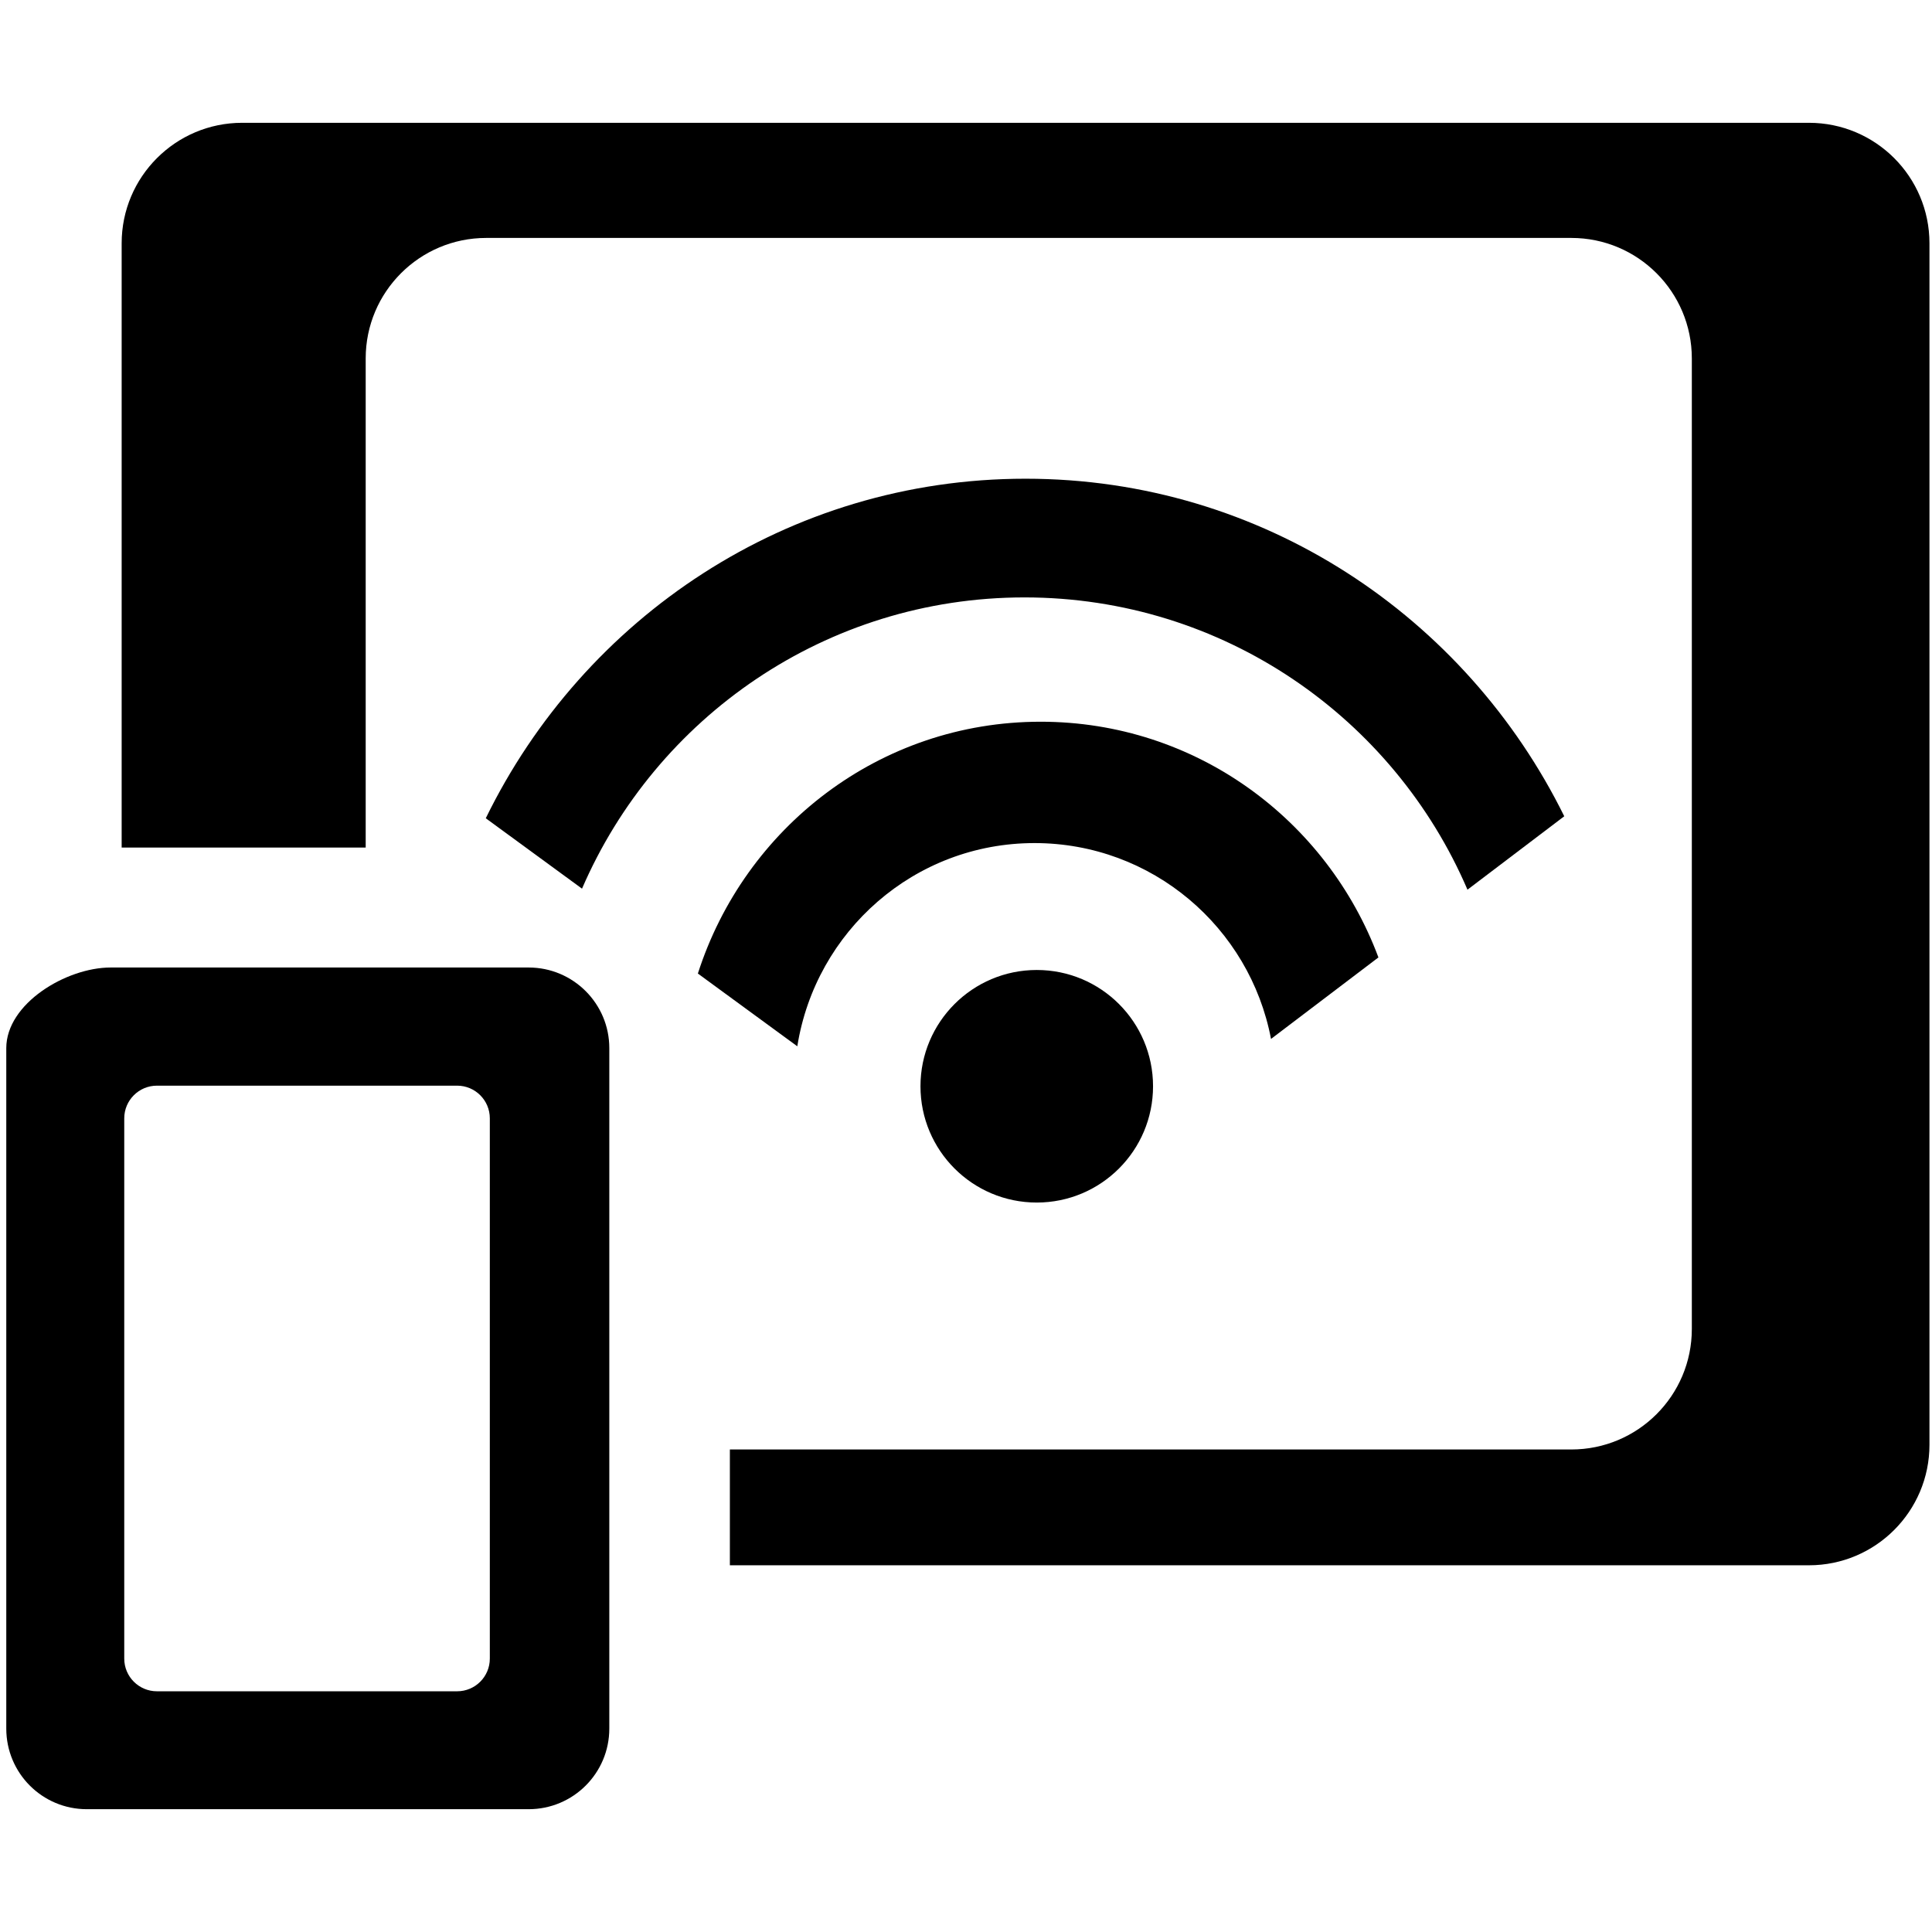
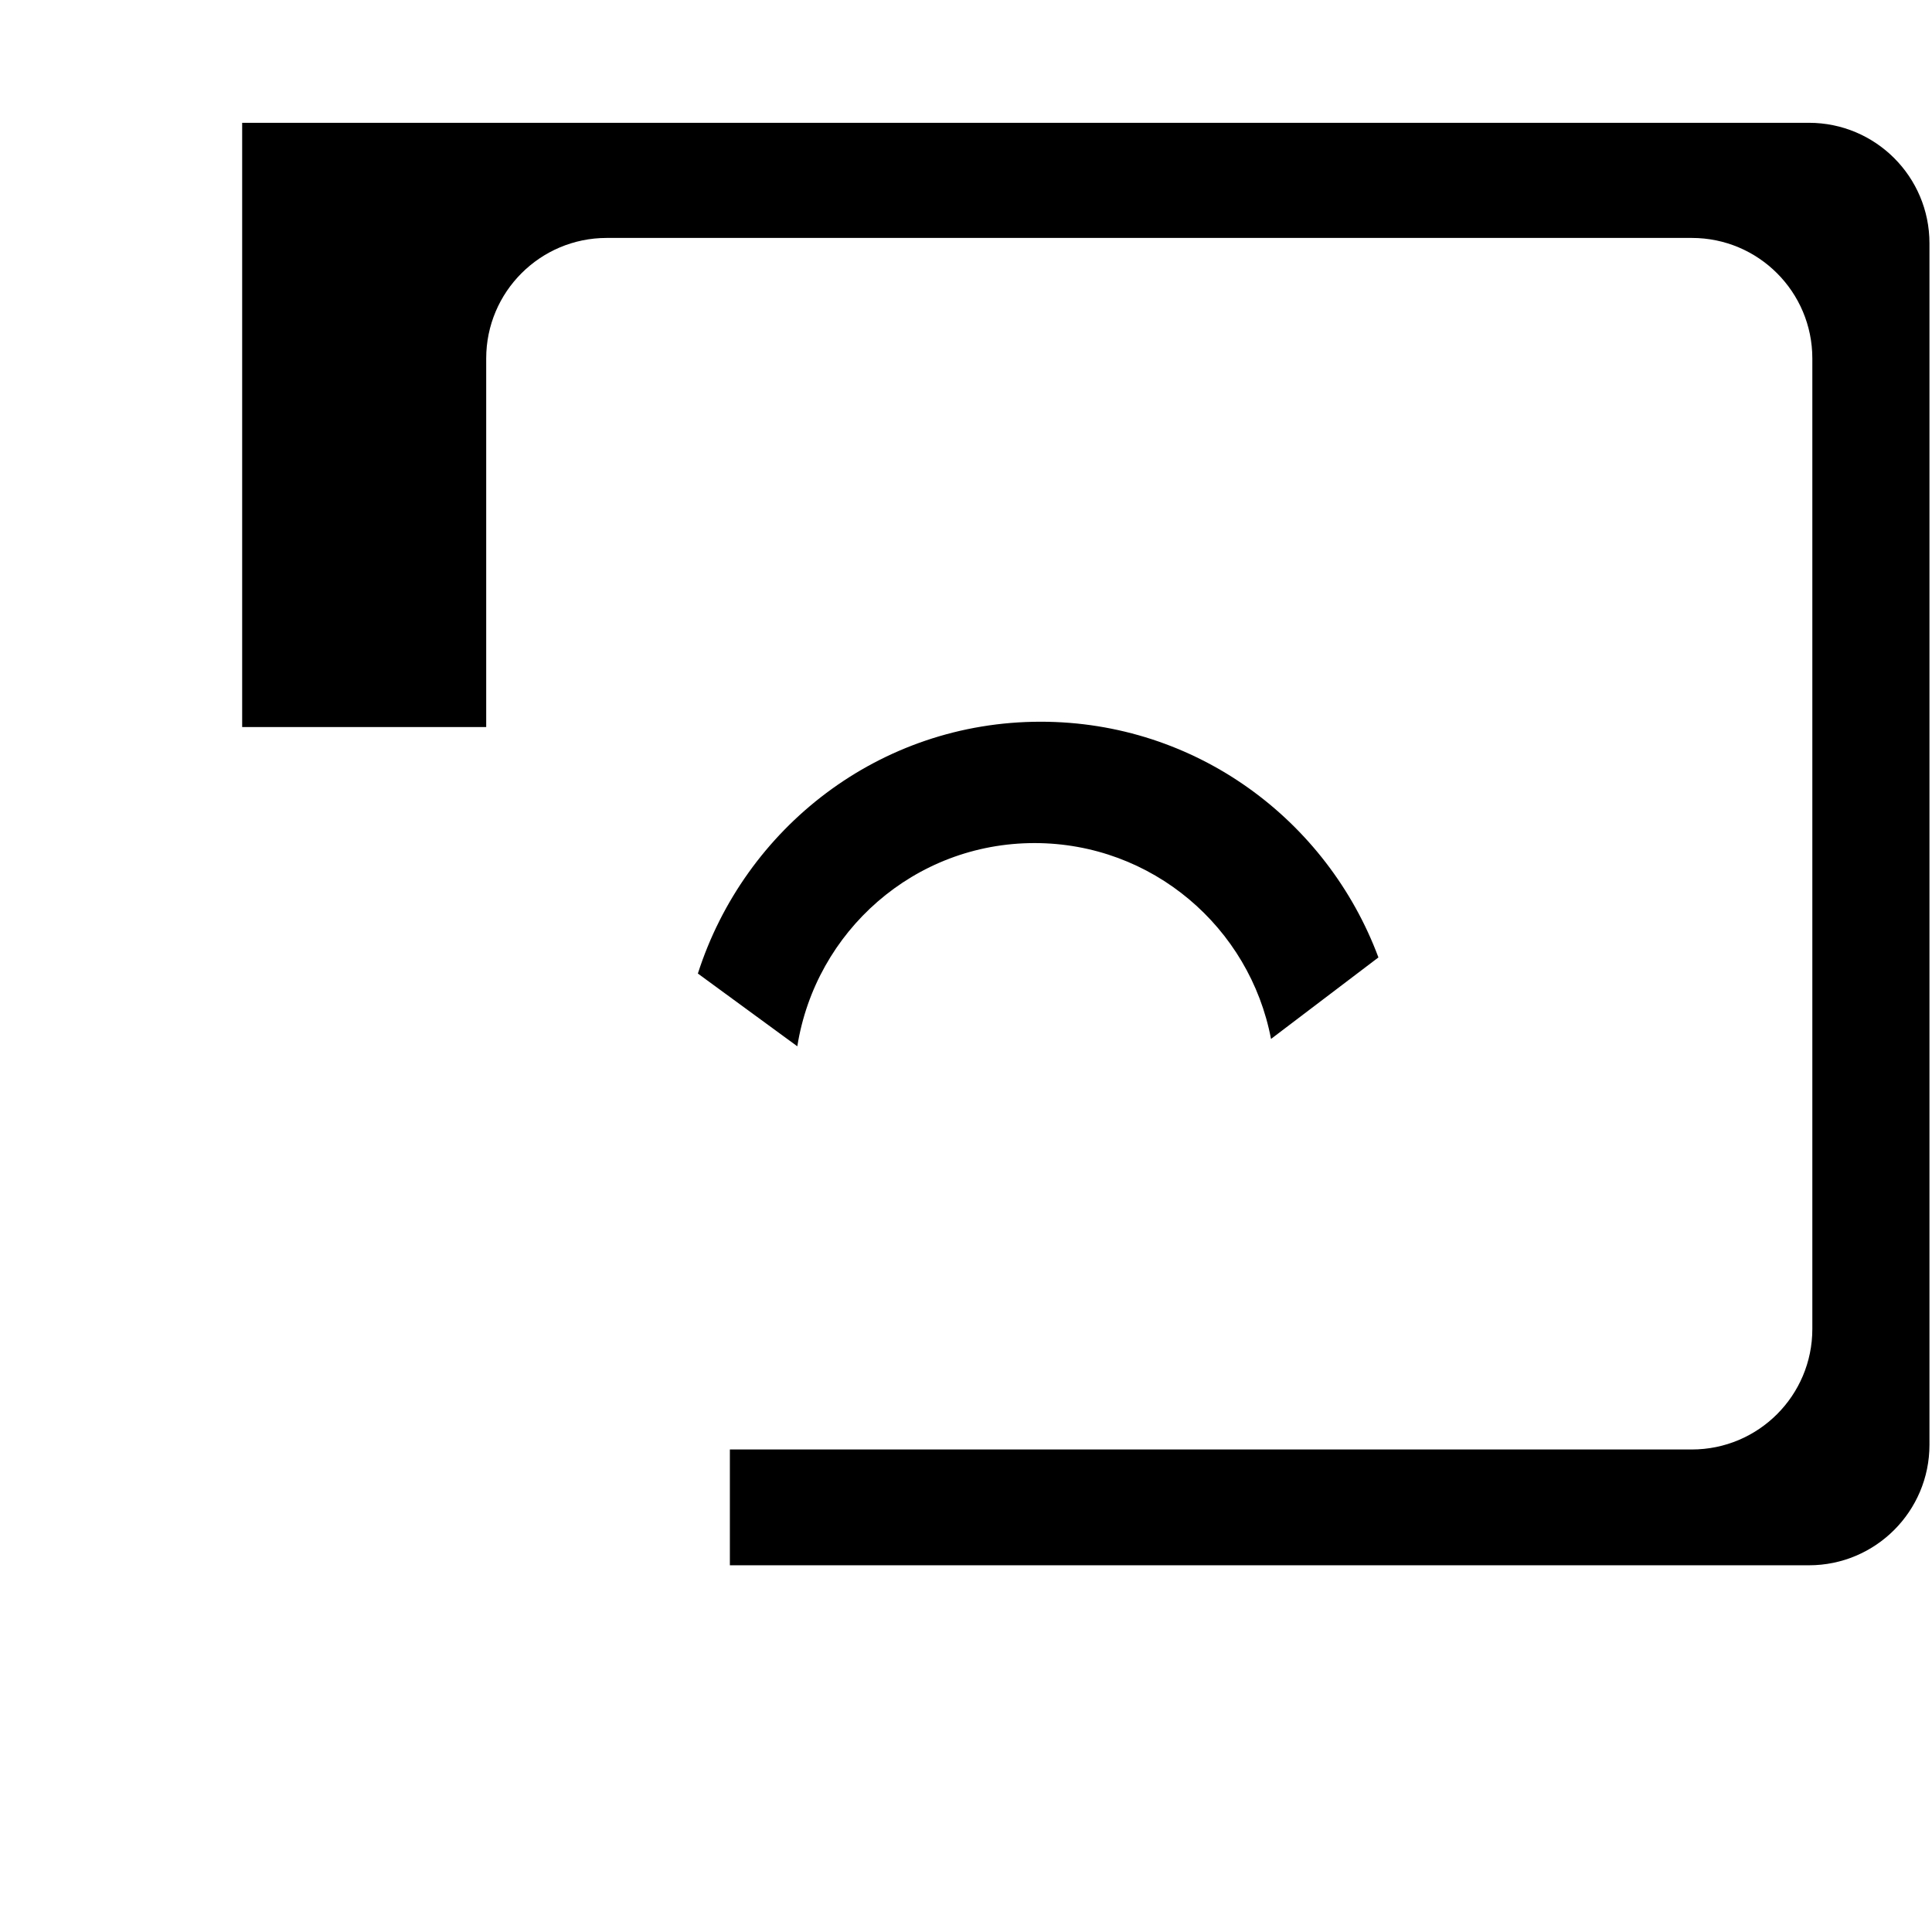
<svg xmlns="http://www.w3.org/2000/svg" version="1.1" width="32px" height="32px" viewBox="0 0 32 32">
-   <path fill="context-fill gray" d="M15.246,17.992c0,1.064,0.862,1.926,1.926,1.926c1.064,0,1.926-0.862,1.926-1.926c0-1.064-0.862-1.926-1.926-1.926C16.108,16.066,15.246,16.929,15.246,17.992z" />
  <path fill="context-fill gray" d="M17.135,13.964c1.948,0,3.566,1.397,3.917,3.244l1.779-1.35c-0.849-2.276-3.023-3.904-5.595-3.904c-2.669,0-4.904,1.758-5.677,4.171l1.647,1.205C13.509,15.424,15.145,13.964,17.135,13.964z" />
-   <path fill="context-fill gray" d="M16.968,9.895c3.293,0,6.117,1.995,7.338,4.841l1.603-1.216c-1.628-3.3-4.994-5.591-8.923-5.591c-3.942,0-7.319,2.305-8.94,5.624l1.594,1.166C10.865,11.883,13.682,9.895,16.968,9.895z" />
-   <path fill="context-fill gray" d="M29.962,2.034H4.011c-1.102,0-1.996,0.894-1.996,1.996v10.008h4.042V5.937c0-1.102,0.894-1.996,1.996-1.996h17.973c1.103,0,1.996,0.894,1.996,1.996v16.075c0,1.103-0.894,1.996-1.996,1.996H12.089v1.918h17.873c1.102,0,1.996-0.894,1.996-1.996V4.03C31.958,2.927,31.064,2.034,29.962,2.034z" />
-   <path fill="context-fill gray" fill-rule="evenodd" d="M8.756,16.025H1.833c-0.737,0-1.729,0.598-1.729,1.335v11.271c0,0.738,0.596,1.335,1.334,1.335h7.318c0.738,0,1.336-0.597,1.336-1.335V17.36C10.092,16.623,9.494,16.025,8.756,16.025z            M8.113,27.472c0,0.299-0.243,0.541-0.541,0.541H2.599c-0.298,0-0.541-0.242-0.541-0.541v-8.949c0-0.299,0.243-0.541,0.541-0.541h4.973c0.298,0,0.541,0.242,0.541,0.541V27.472z" />
+   <path fill="context-fill gray" d="M29.962,2.034H4.011v10.008h4.042V5.937c0-1.102,0.894-1.996,1.996-1.996h17.973c1.103,0,1.996,0.894,1.996,1.996v16.075c0,1.103-0.894,1.996-1.996,1.996H12.089v1.918h17.873c1.102,0,1.996-0.894,1.996-1.996V4.03C31.958,2.927,31.064,2.034,29.962,2.034z" />
</svg>